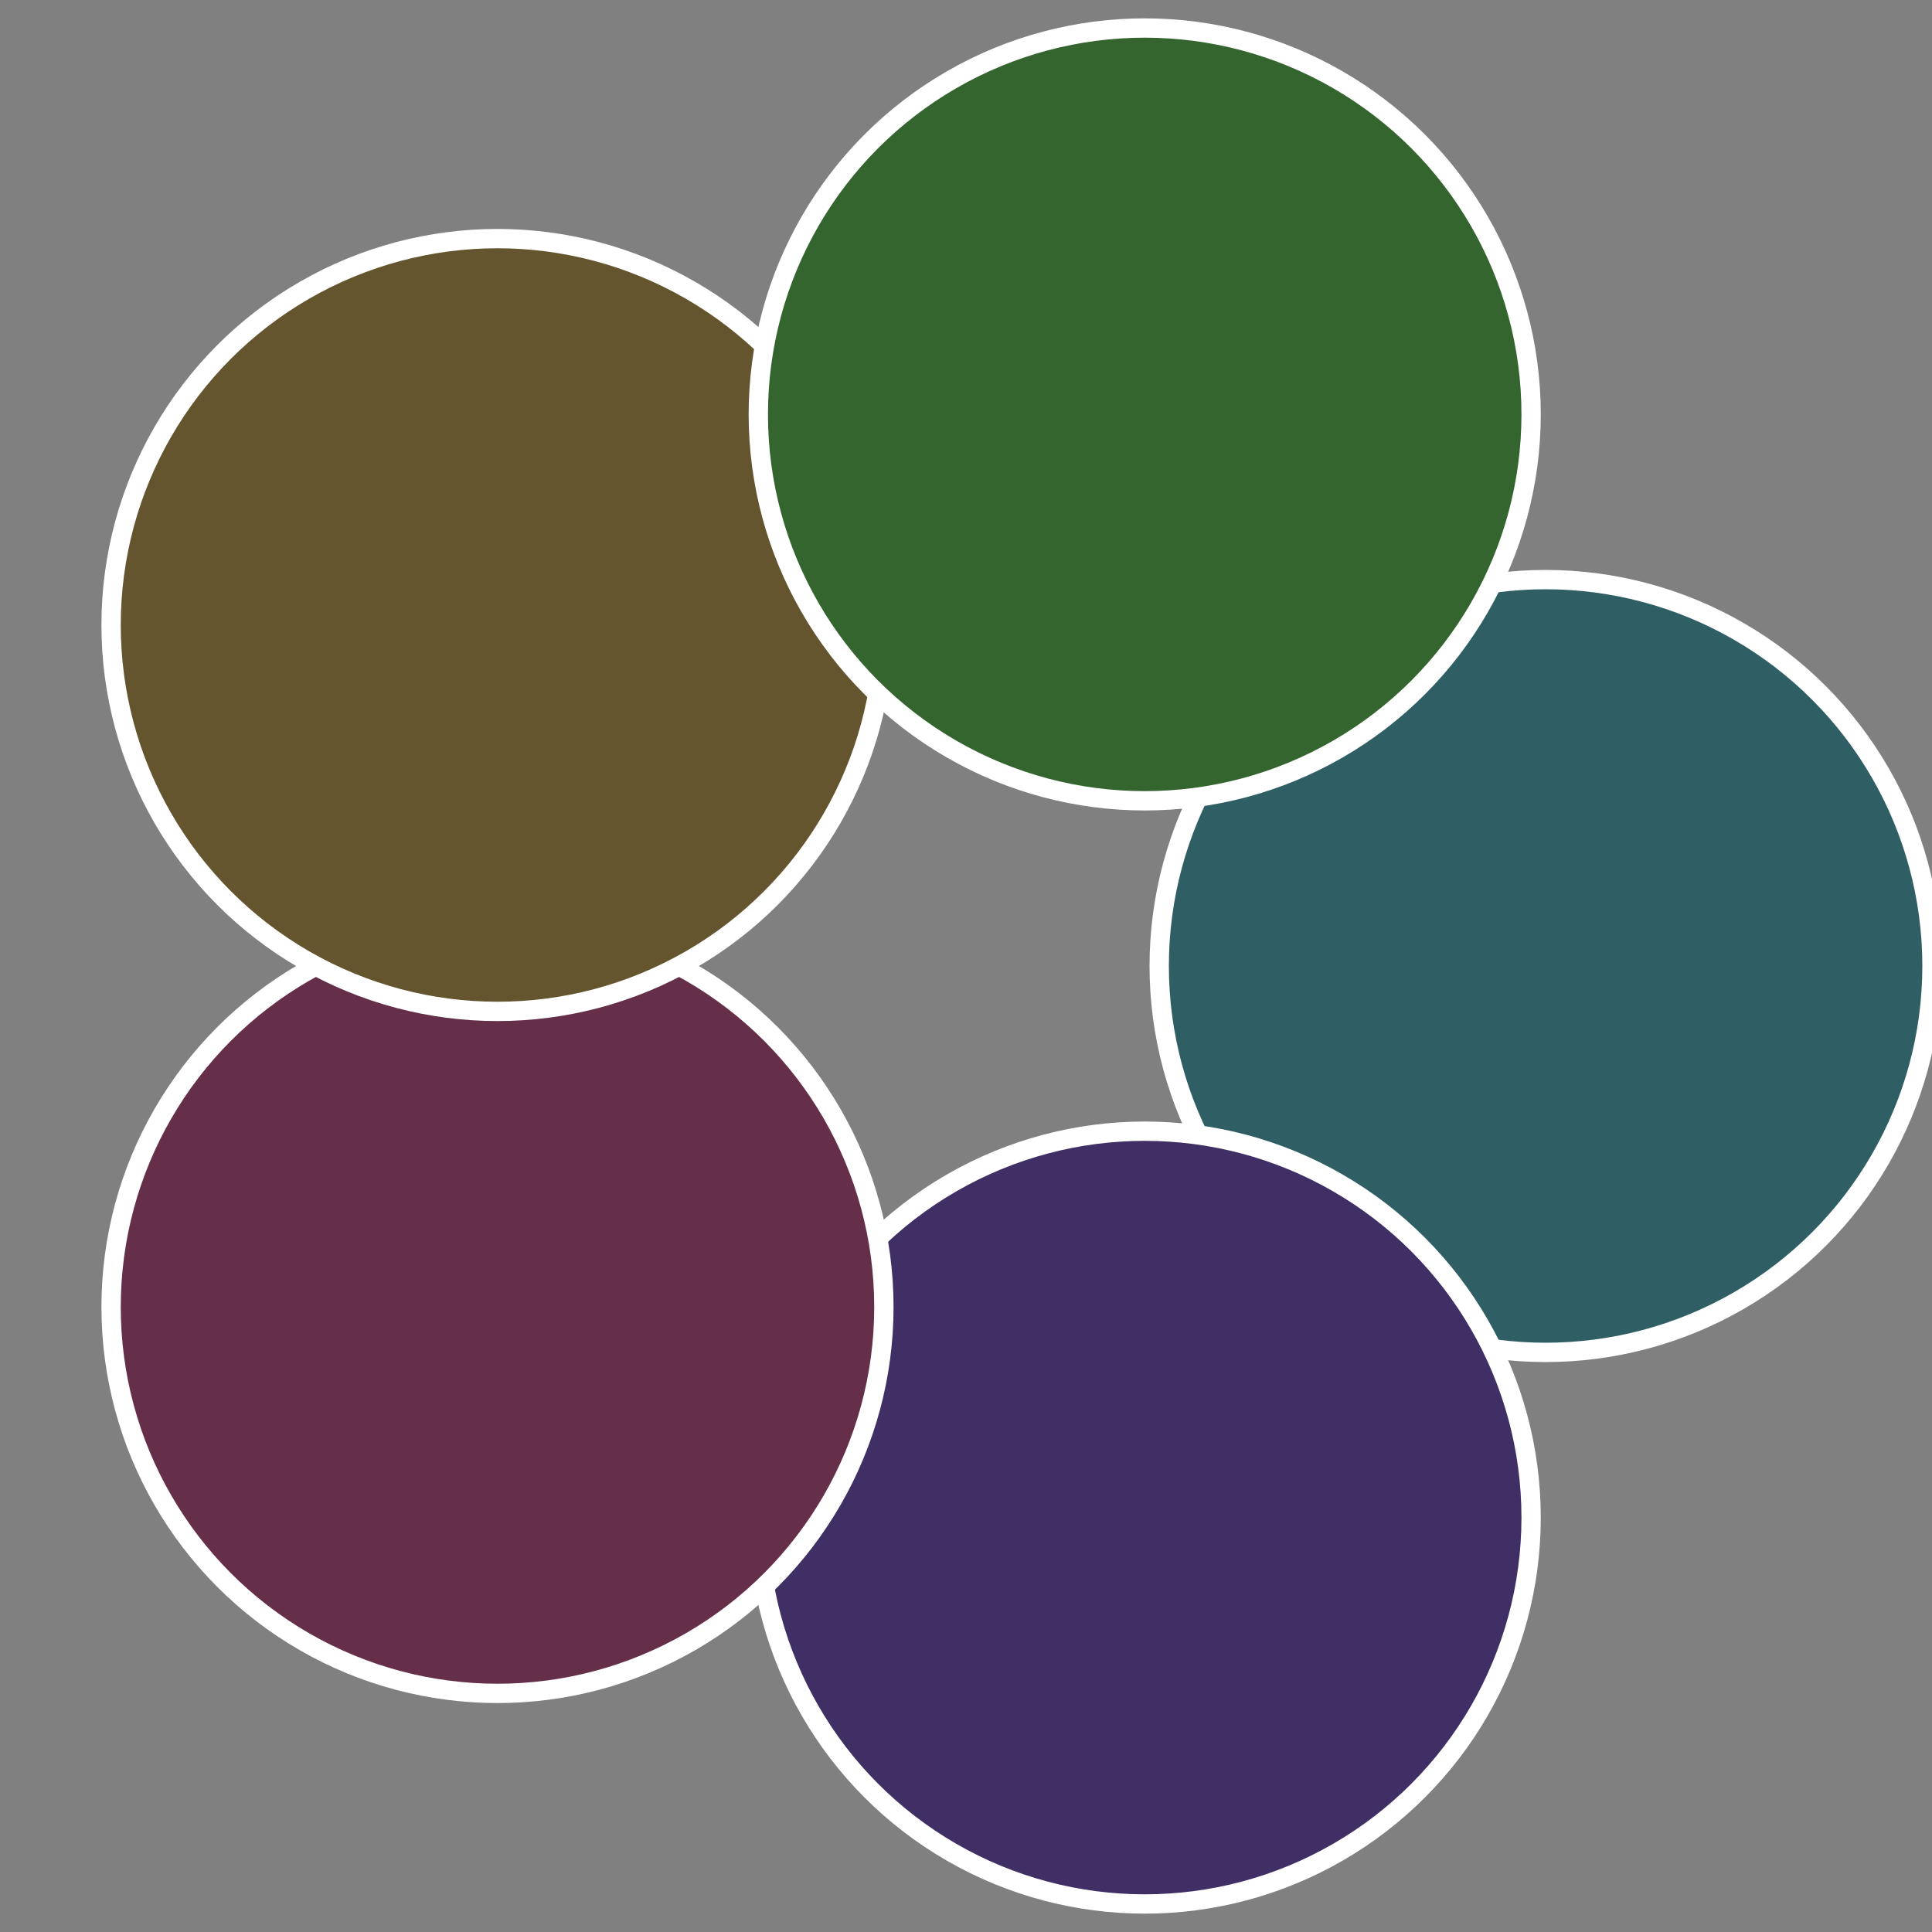
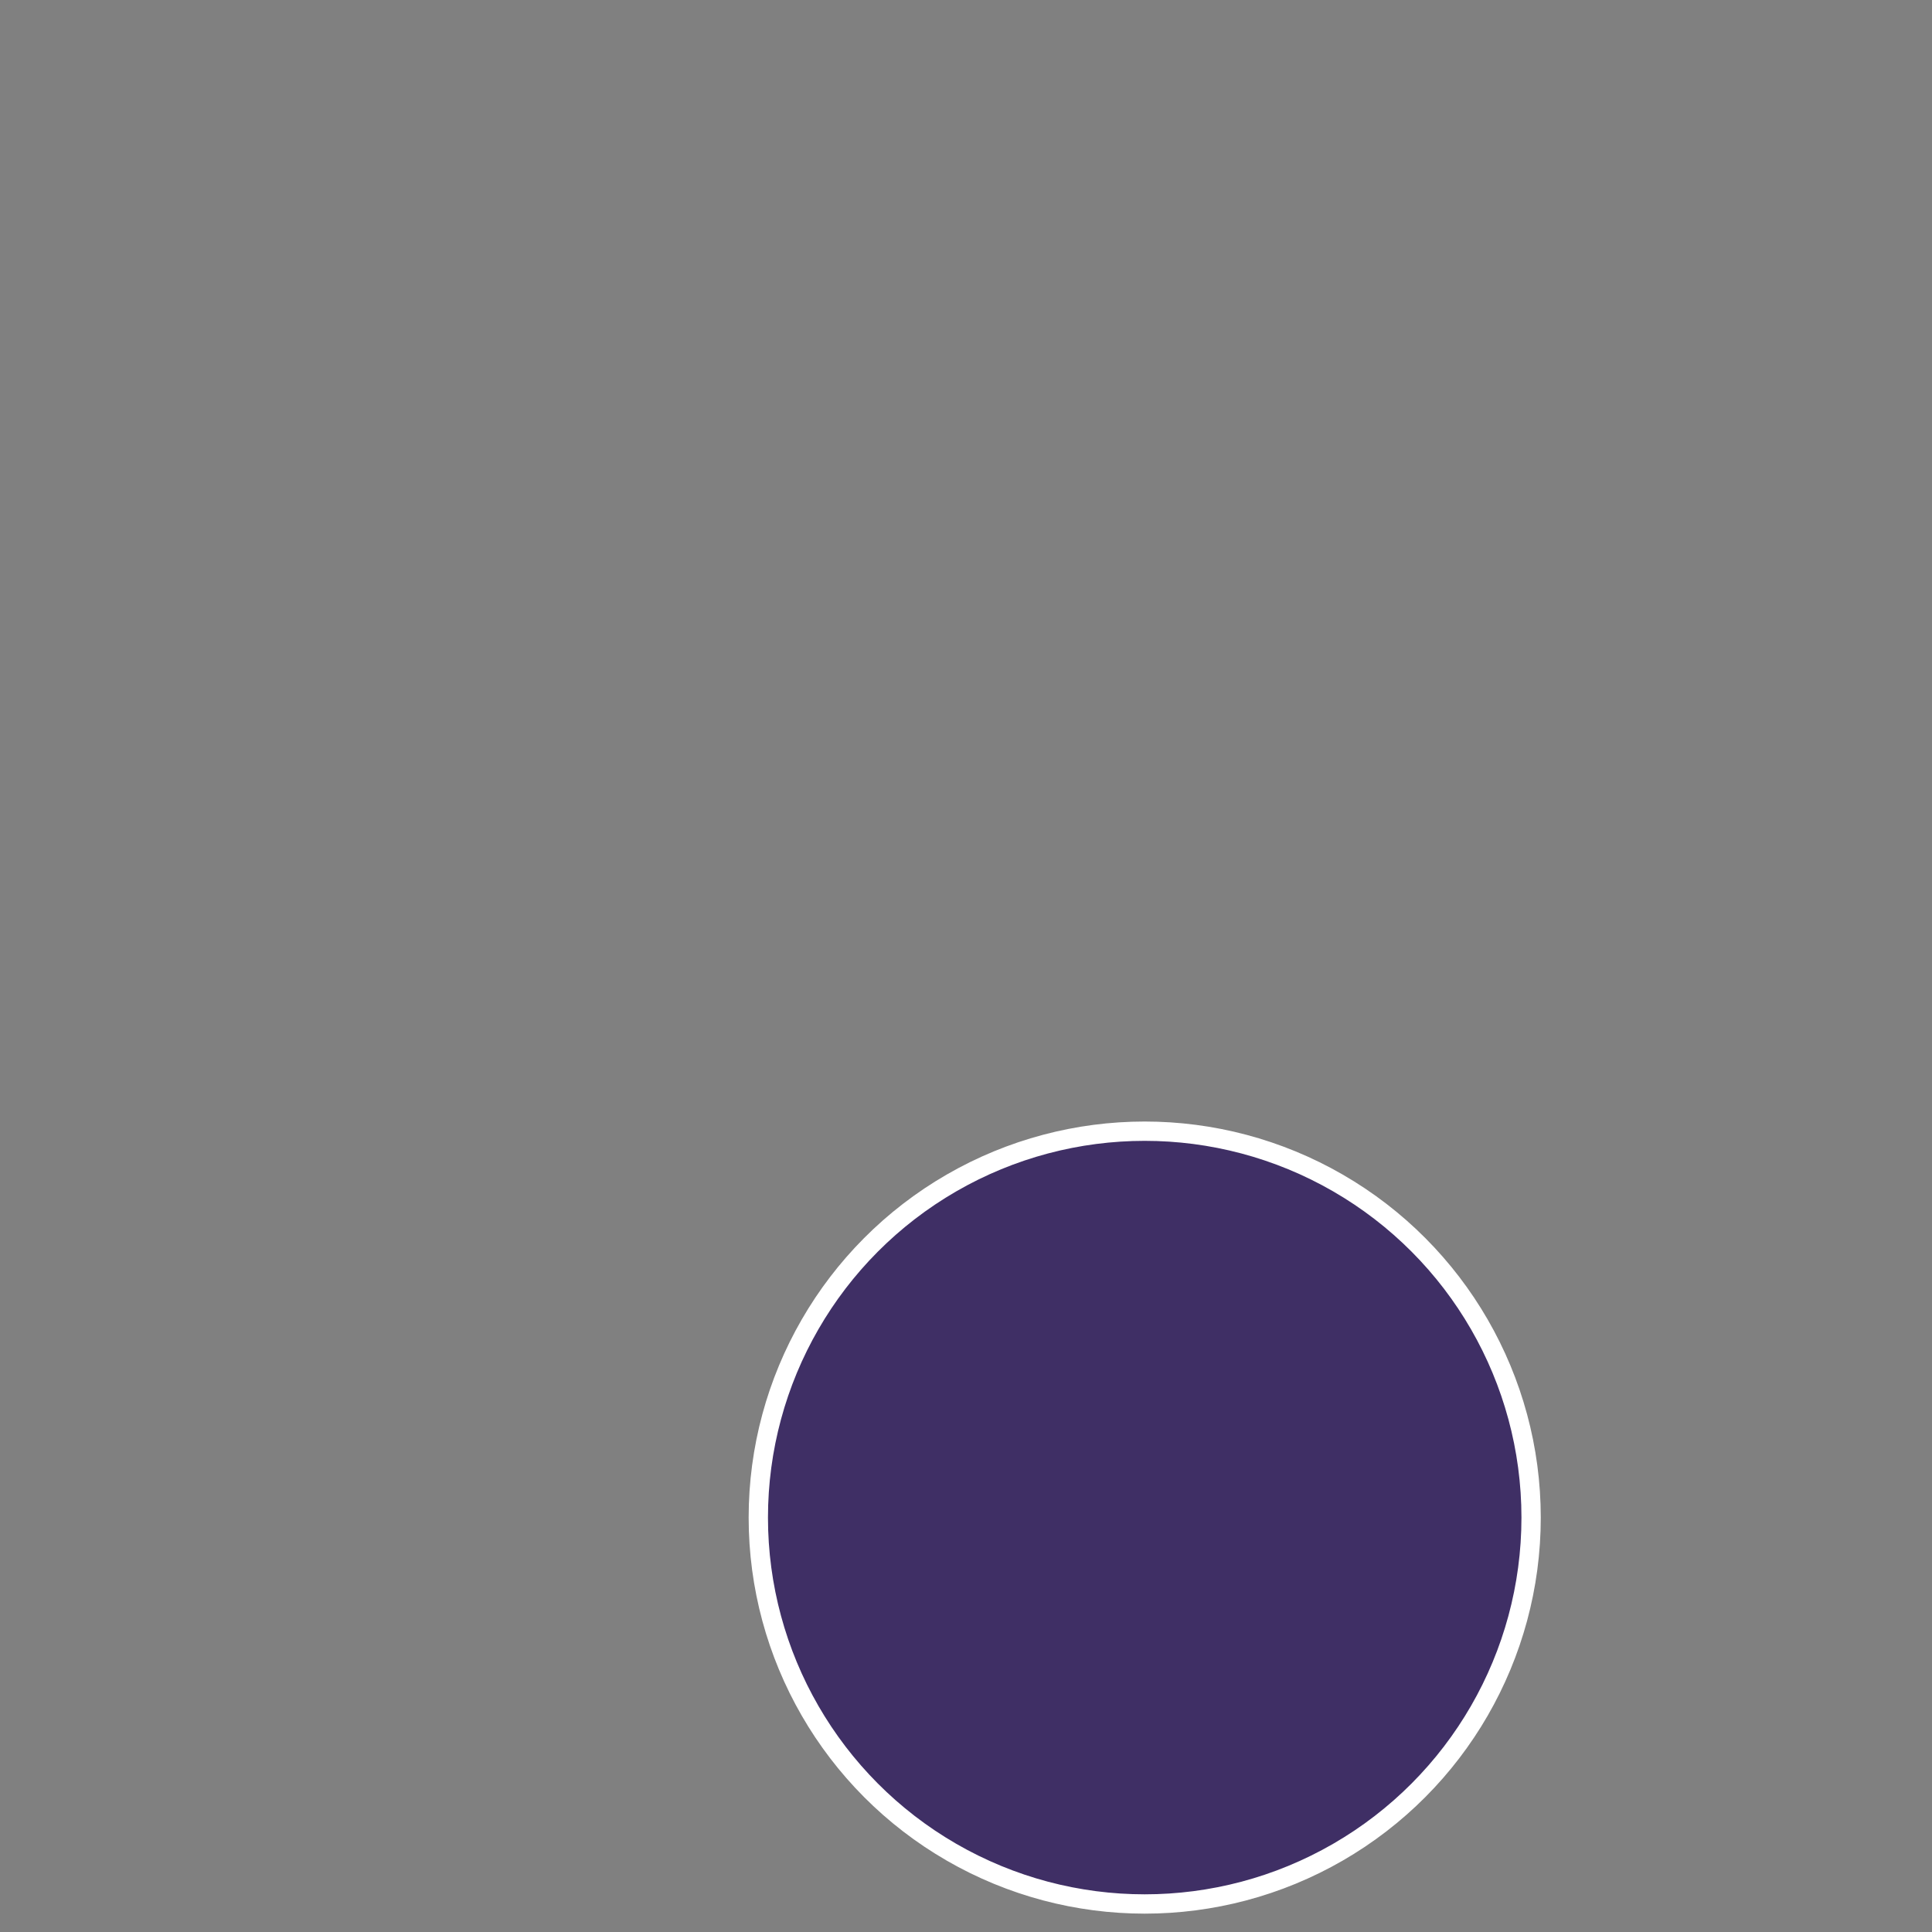
<svg xmlns="http://www.w3.org/2000/svg" width="500" height="500" viewBox="-1 -1 2 2">
  <rect x="-1" y="-1" width="2" height="2" fill="#808080" stroke="none" />
-   <circle cx="0.6" cy="0" r="0.4" fill="#2f5f65" stroke="#fff" stroke-width="1%" />
  <circle cx="0.185" cy="0.571" r="0.4" fill="#3f2f65" stroke="#fff" stroke-width="1%" />
-   <circle cx="-0.485" cy="0.353" r="0.4" fill="#652f4a" stroke="#fff" stroke-width="1%" />
-   <circle cx="-0.485" cy="-0.353" r="0.4" fill="#65552f" stroke="#fff" stroke-width="1%" />
-   <circle cx="0.185" cy="-0.571" r="0.4" fill="#35652f" stroke="#fff" stroke-width="1%" />
</svg>